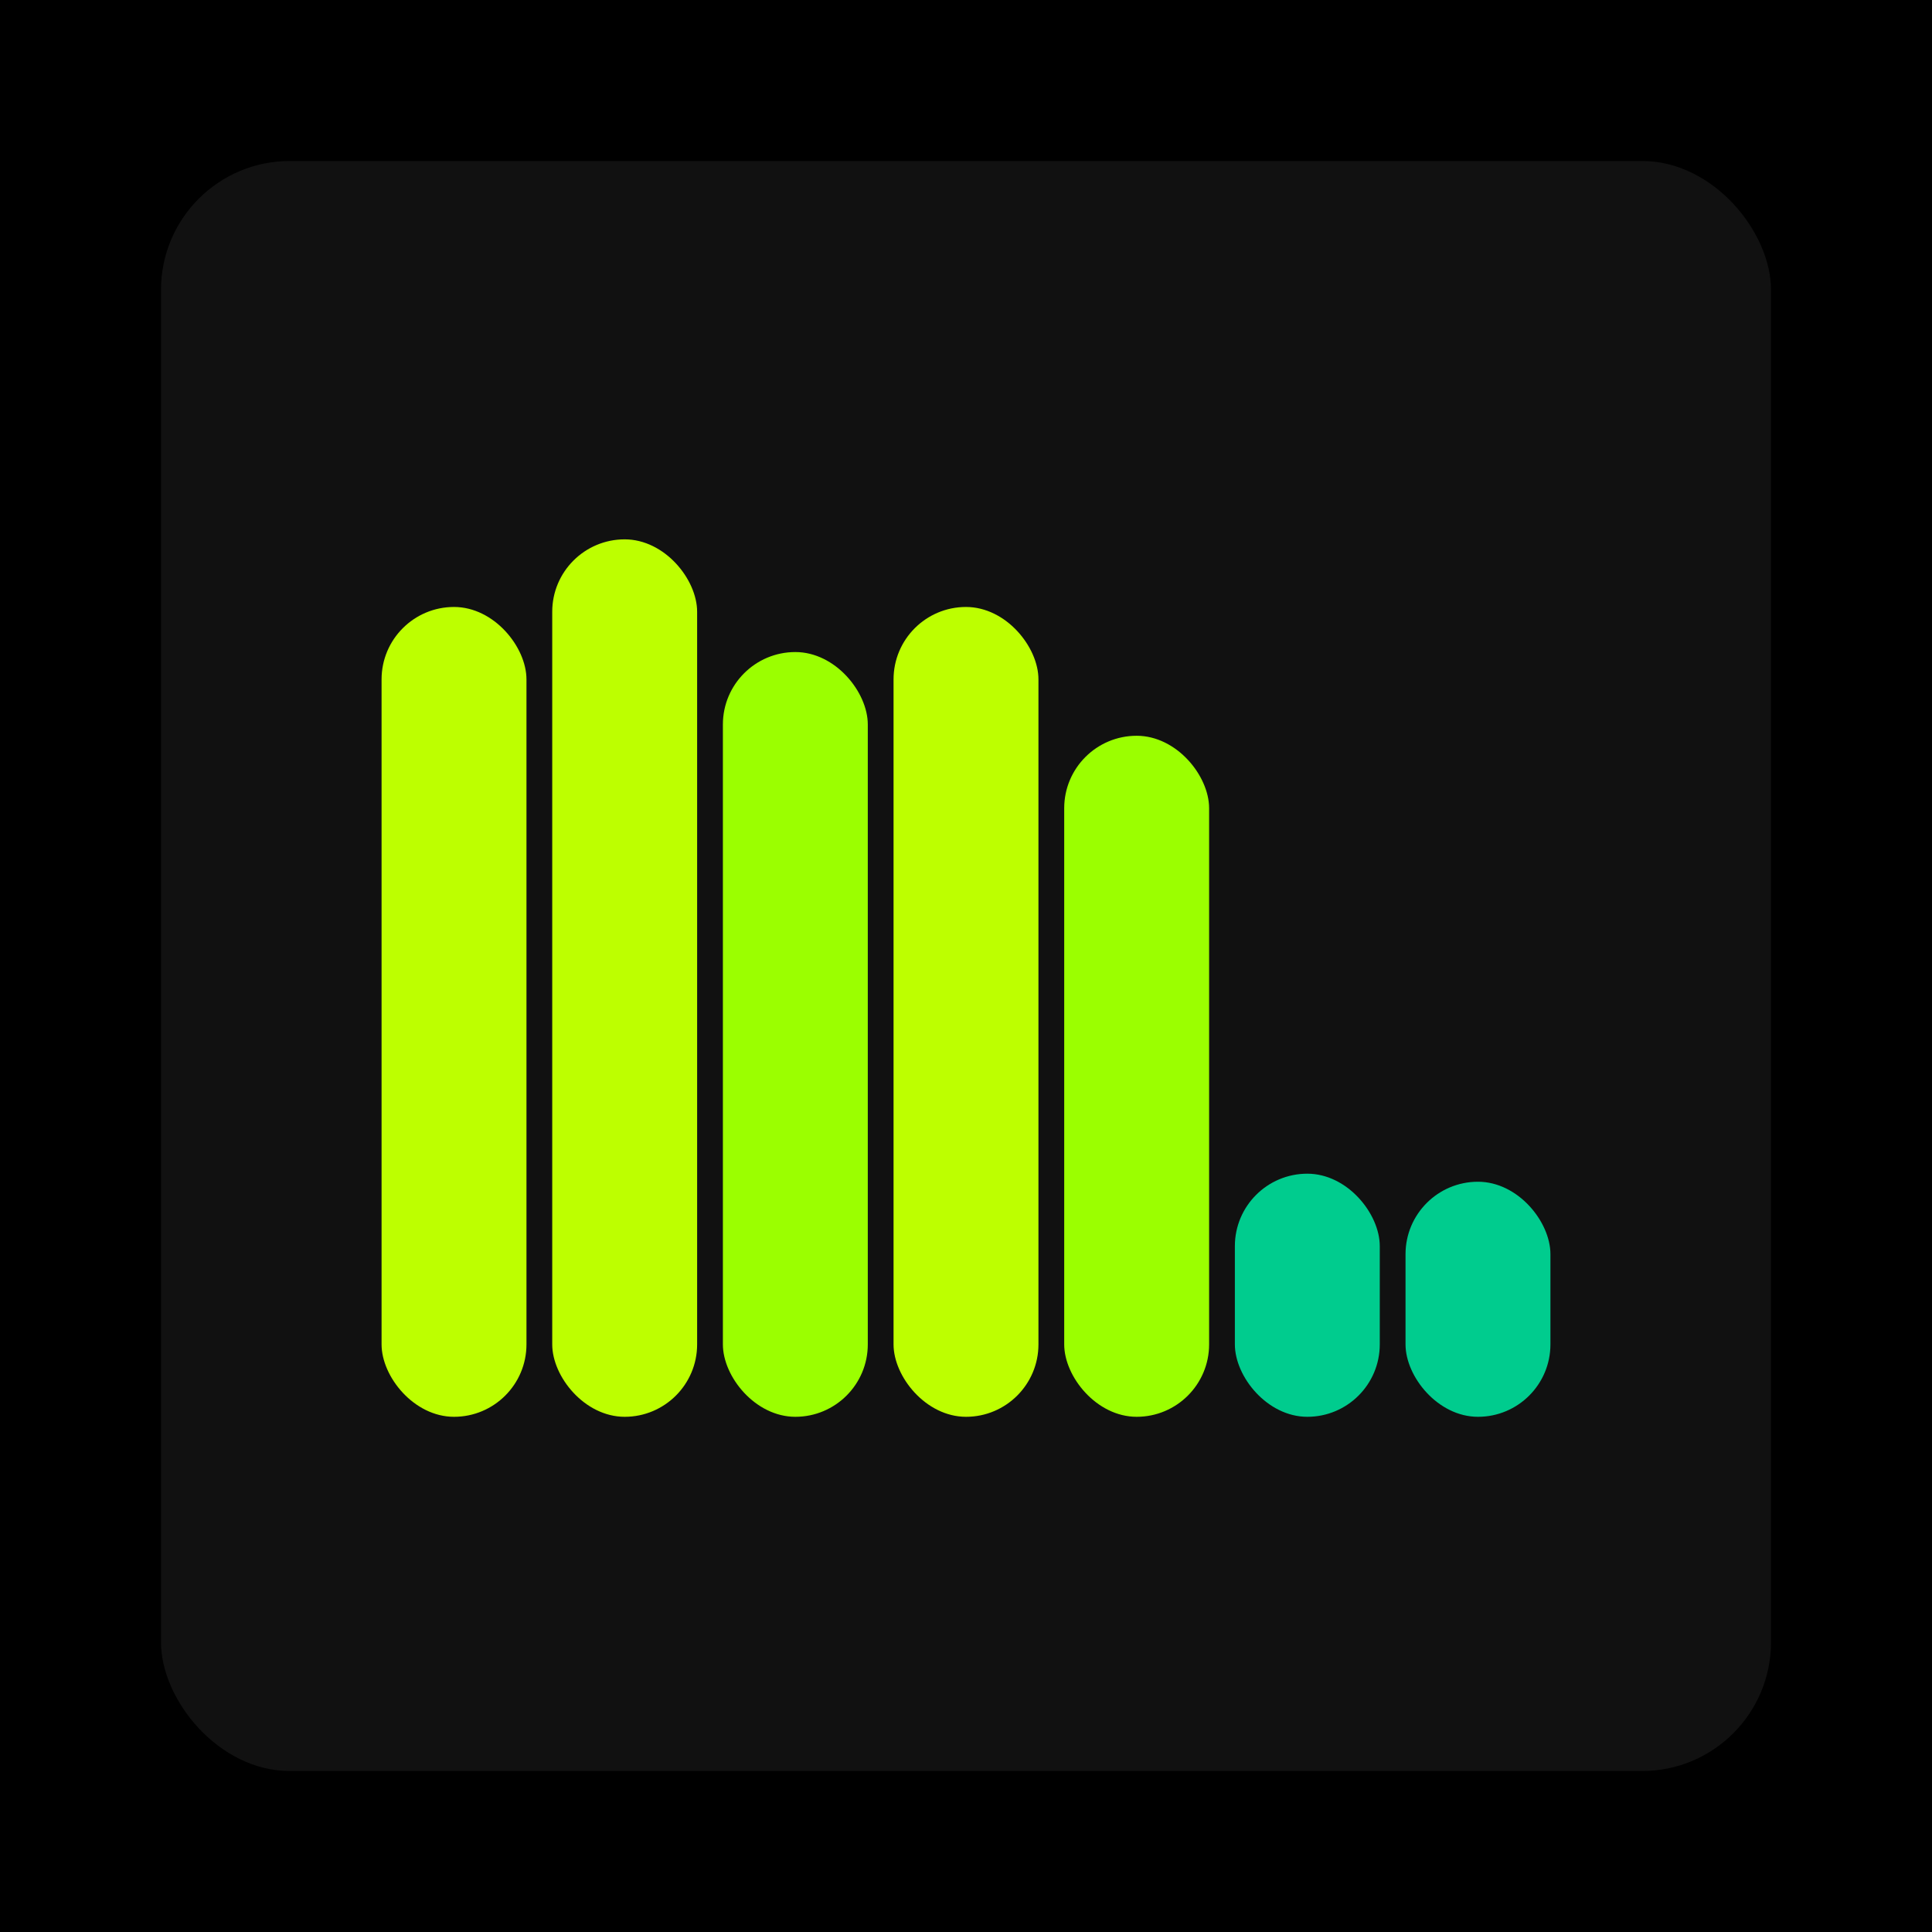
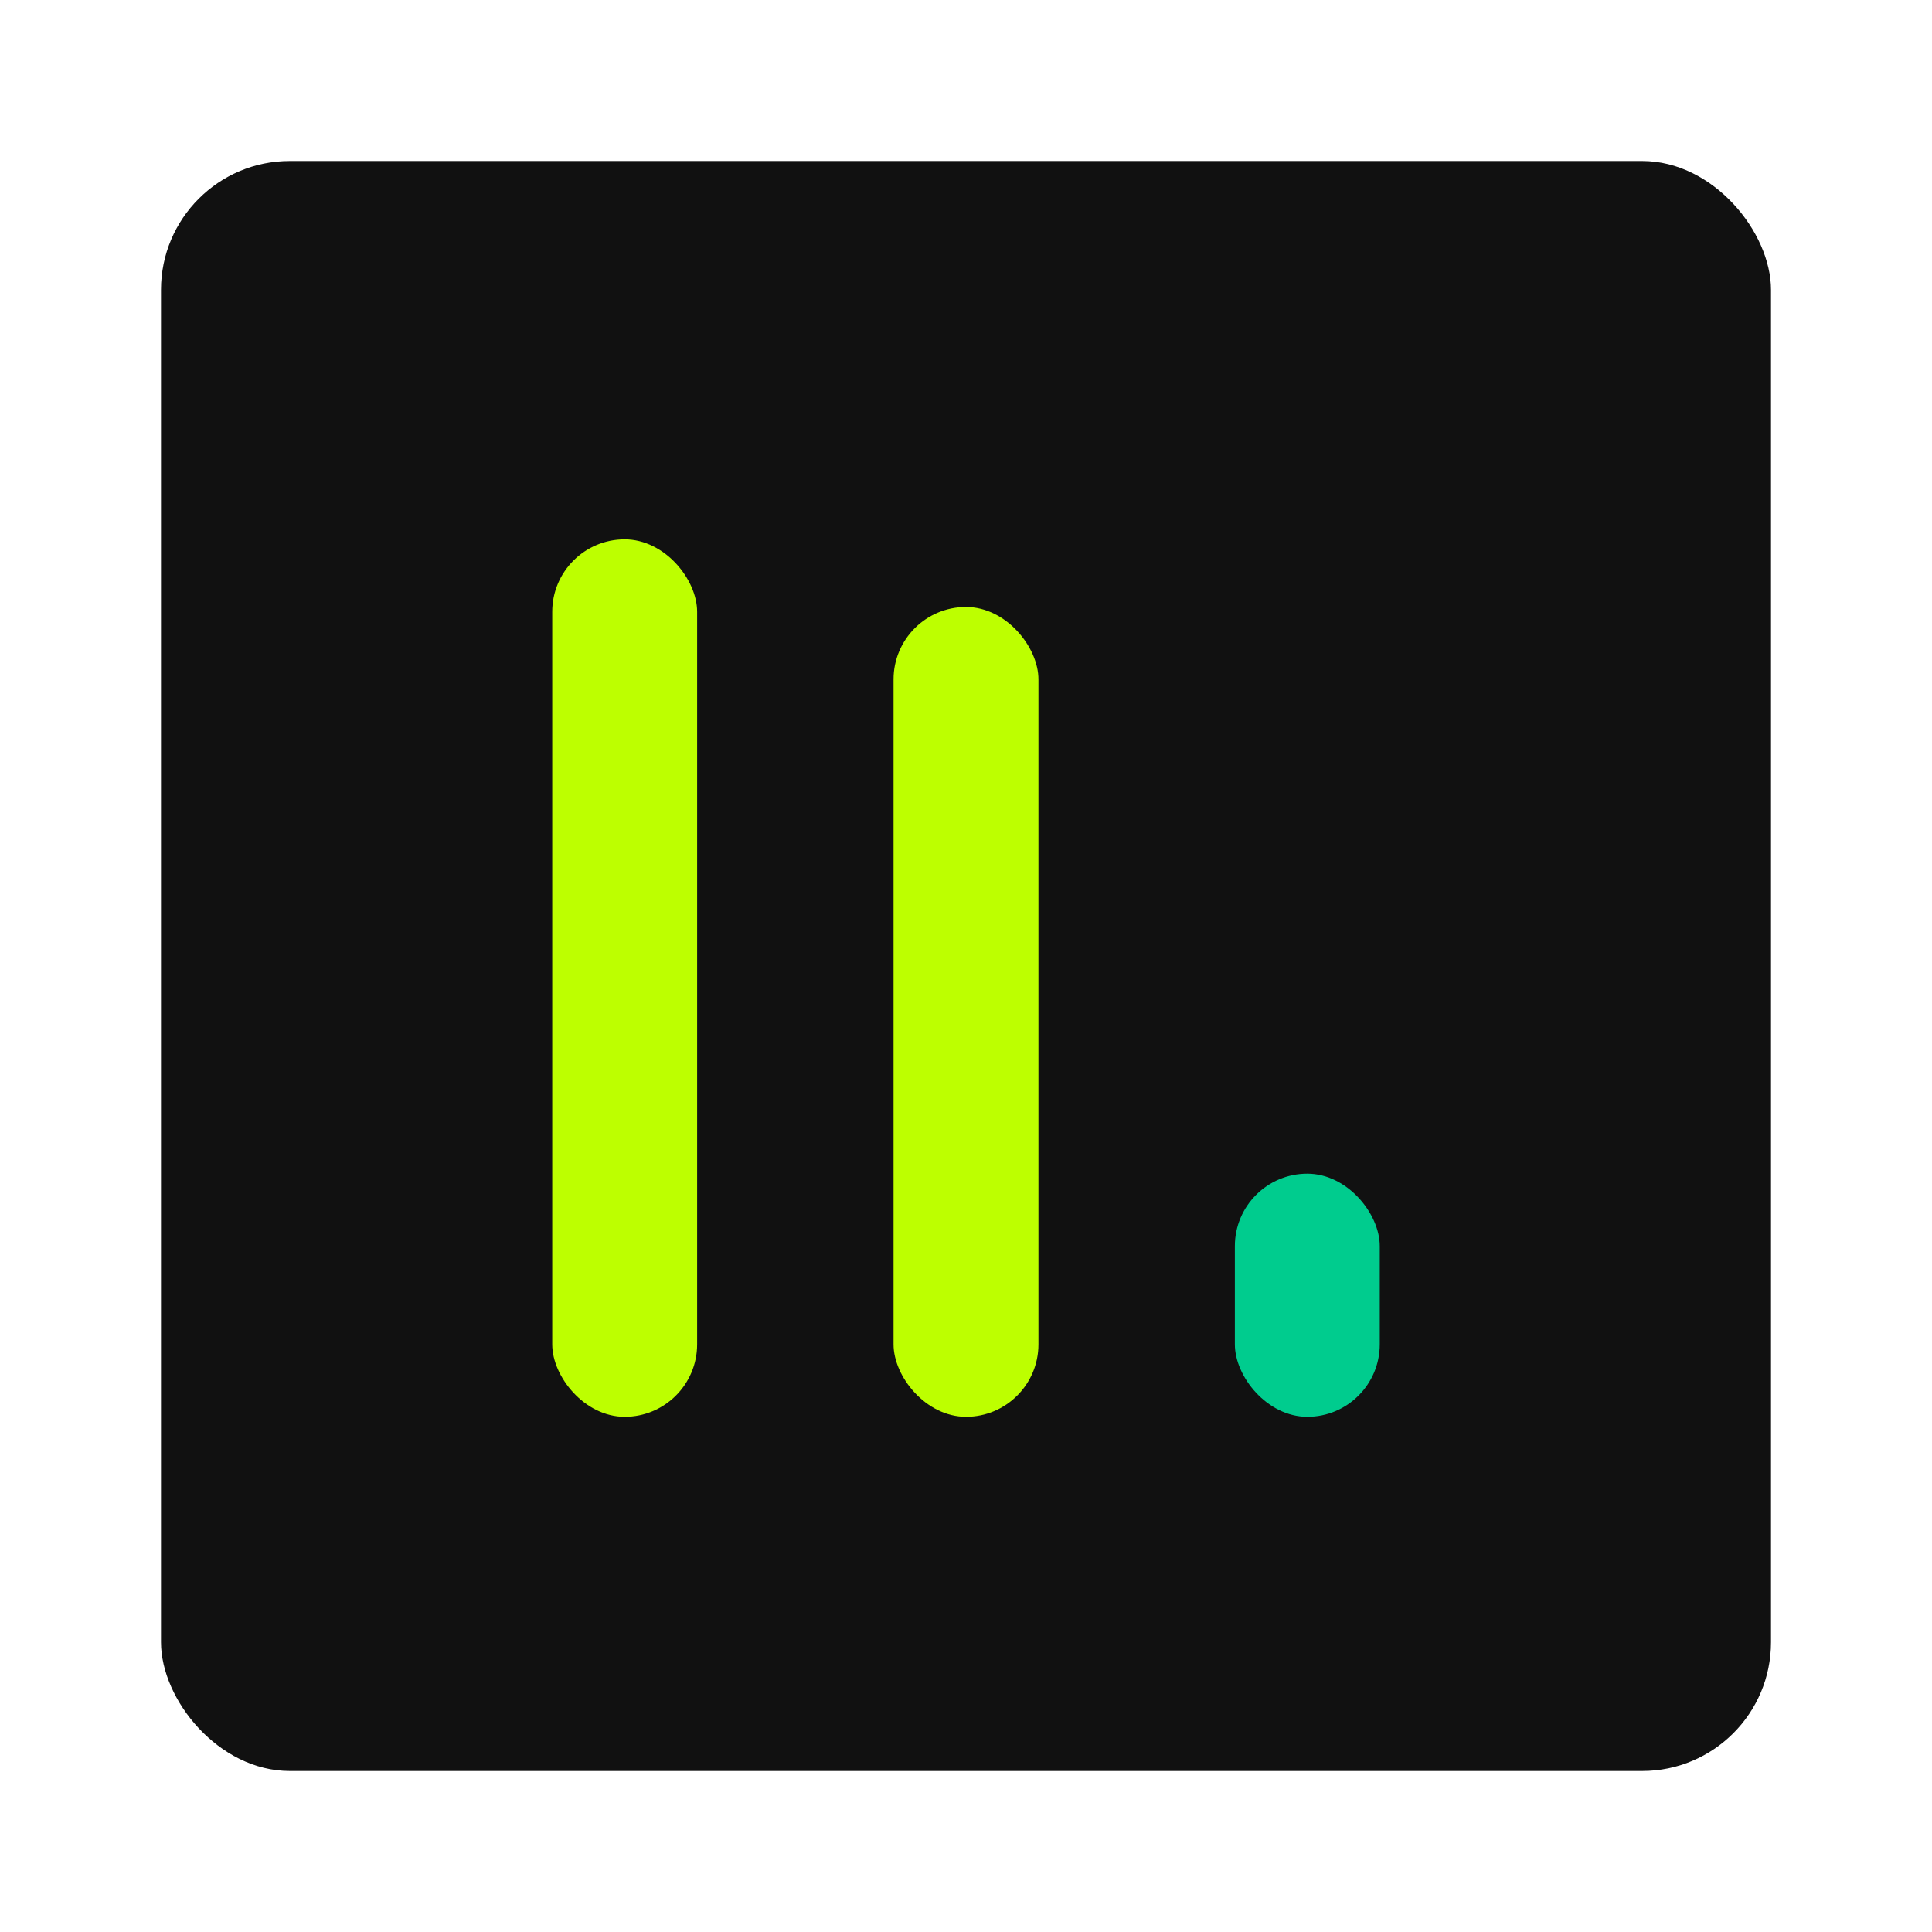
<svg xmlns="http://www.w3.org/2000/svg" width="1200" height="1200">
-   <rect x="0" y="0" width="1200" height="1200" fill="#000000" />
  <rect x="100" y="100" width="1000" height="1000" fill="#111111" rx="80" ry="80" />
-   <rect x="237" y="377" width="90" height="503" fill="#bdff00" rx="45" ry="45" />
  <rect x="343" y="335" width="90" height="545" fill="#bdff00" rx="45" ry="45" />
-   <rect x="449" y="405" width="90" height="475" fill="#9bff00" rx="45" ry="45" />
  <rect x="555" y="377" width="90" height="503" fill="#bdff00" rx="45" ry="45" />
-   <rect x="661" y="457" width="90" height="423" fill="#9bff00" rx="45" ry="45" />
  <rect x="767" y="729" width="90" height="151" fill="#00cc8e" rx="45" ry="45" />
-   <rect x="873" y="734" width="90" height="146" fill="#00cc8e" rx="45" ry="45" />
</svg>